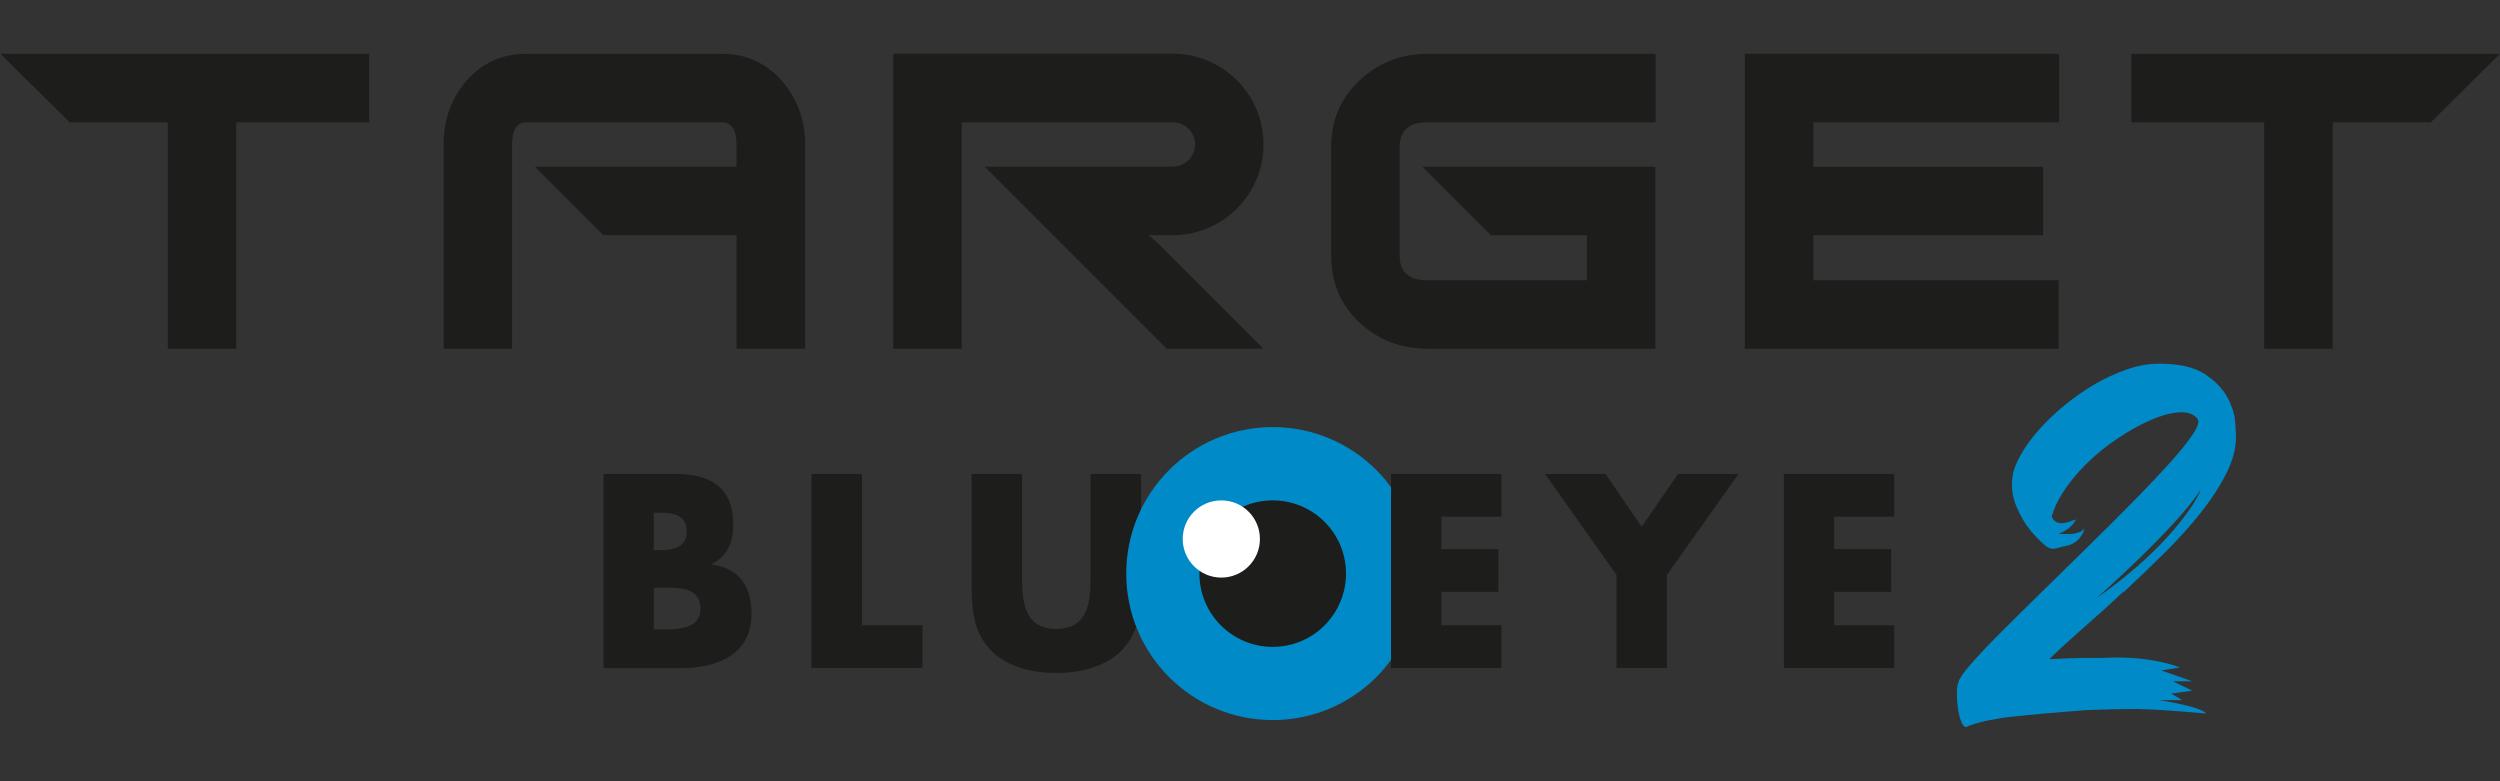
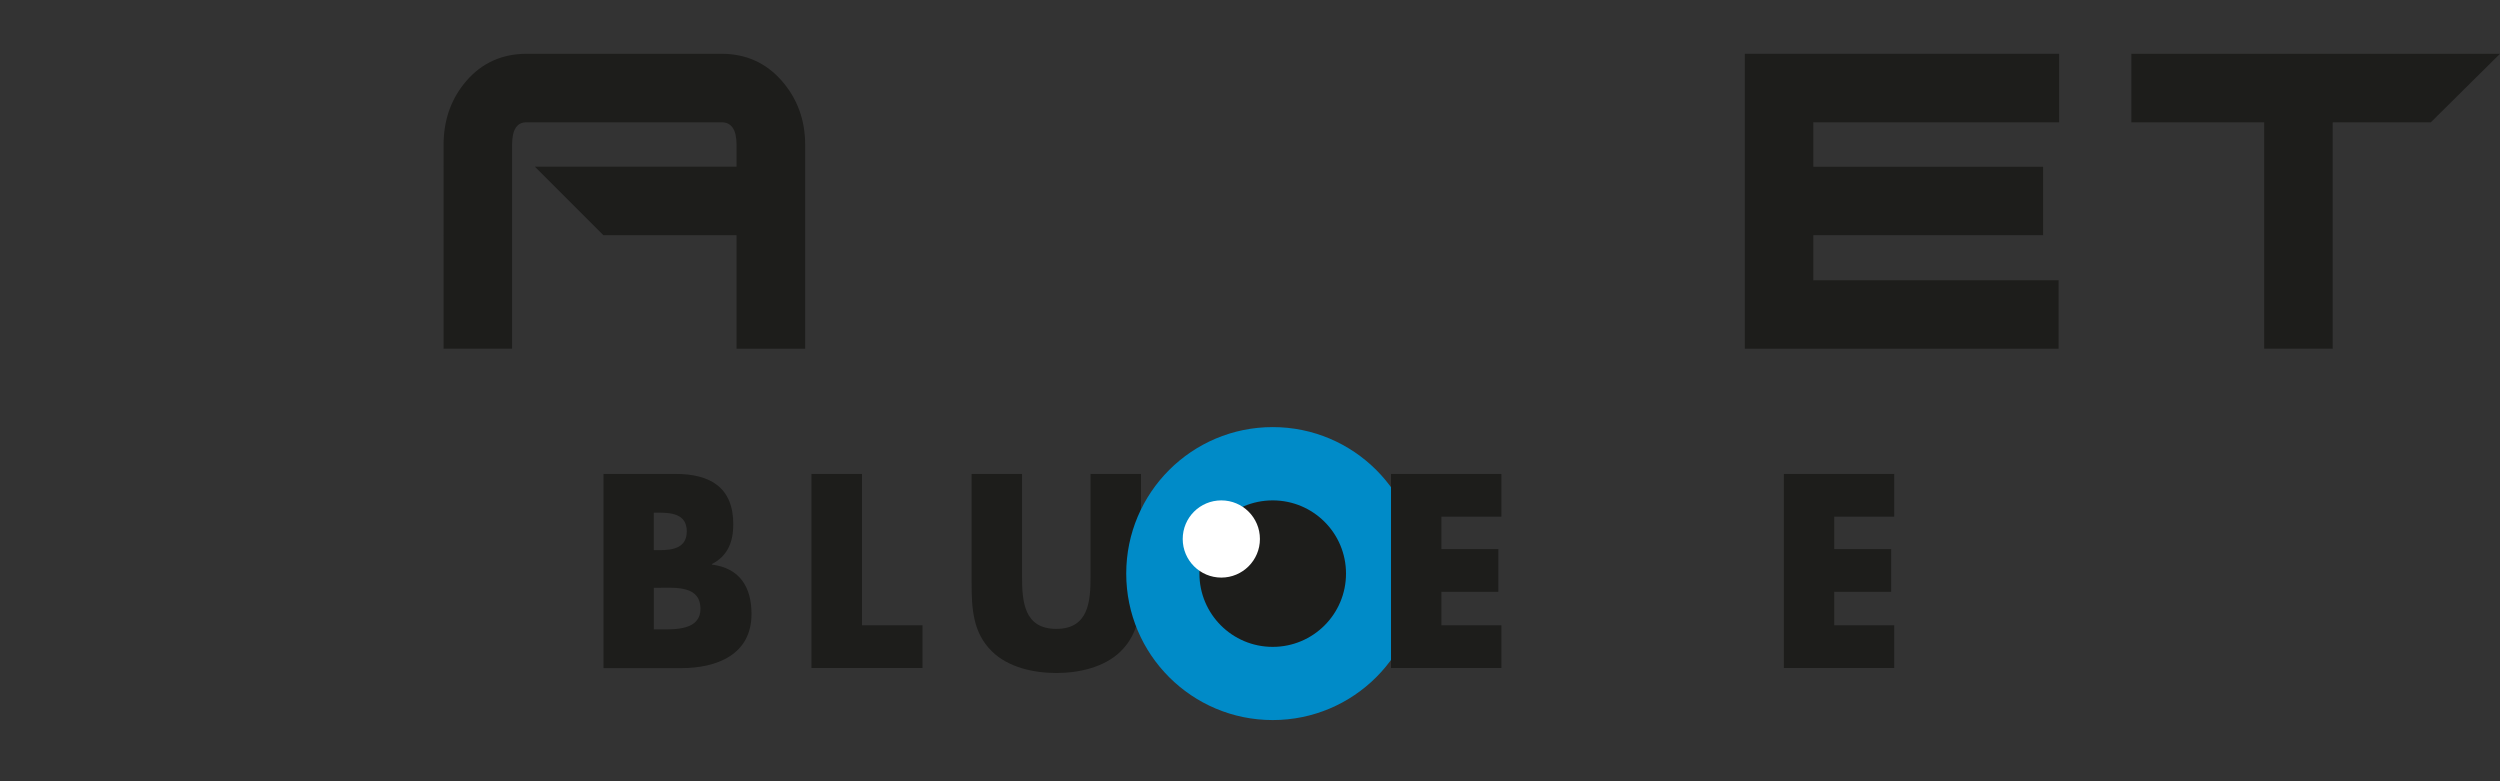
<svg xmlns="http://www.w3.org/2000/svg" viewBox="0 0 230.57 72.04" height="72.04" width="230.57" id="Layer_1">
  <rect x="0" y="0" width="230.57" height="72.04" fill="#333333" stroke="none" />
  <defs>
    <style>.cls-1{fill:#fff;}.cls-2{fill:#008bc8;}.cls-3{fill:#1d1d1b;}</style>
  </defs>
-   <path d="M195.86,54.61c1.26-1.17,2.52-2.38,3.77-3.62,1.25-1.24,2.36-2.47,3.33-3.69,.97-1.22,1.76-2.43,2.36-3.62,.6-1.19,.9-2.31,.9-3.36,0-.19-.02-.64-.07-1.37-.05-.73-.29-1.49-.72-2.3-.43-.8-1.13-1.52-2.1-2.16-.97-.63-2.37-.95-4.19-.95-.96,0-1.95,.18-2.98,.53-1.03,.36-2.04,.82-3.01,1.39-.97,.57-1.9,1.23-2.8,1.97-.9,.74-1.68,1.5-2.36,2.27-.68,.77-1.23,1.55-1.66,2.32-.43,.77-.68,1.47-.74,2.09-.09,.9,.03,1.76,.37,2.57,.34,.82,.74,1.52,1.2,2.11,.15,.19,.29,.36,.44,.51,.02,.02,.04,.04,.06,.07h0s.03,.04,.05,.06c1.61,1.68,1.42,1.17,3.07,.86,1.27-.38,1.47-1.58,1.47-1.58,0,0-.2,.47-1.27,.54h-1.14s1.27-.47,1.6-1.34c-.06-.06-1.74,.97-2.21-.27,.18-.68,.5-1.38,.95-2.1,.6-.96,1.34-1.87,2.22-2.74,.88-.87,1.83-1.65,2.87-2.34,1.03-.7,2.04-1.26,3.01-1.69,.97-.43,1.85-.68,2.64-.74,.79-.06,1.36,.12,1.73,.56,.22,.25,.07,.75-.44,1.51-.51,.76-1.26,1.68-2.24,2.76-.99,1.08-2.14,2.3-3.47,3.64-1.33,1.35-2.7,2.71-4.12,4.1-1.42,1.39-2.82,2.77-4.21,4.13-1.39,1.36-2.64,2.6-3.75,3.71-1.11,1.11-2.01,2.07-2.71,2.88-.69,.8-1.05,1.34-1.09,1.62-.09,.19-.14,.51-.14,.97s.03,.93,.09,1.39c.06,.46,.16,.87,.3,1.23,.14,.36,.3,.53,.49,.53,.09-.09,.48-.23,1.16-.42,.55-.15,1.31-.3,2.27-.45,0,0,2.11-.28,7.59-.7,1.46-.06,3.08-.1,4.86-.1,3.5,.1,6.22,.48,6.22,.38-.73-.67-4.34-1.2-4.34-1.2h2.14l-1-.6,1.93-.27-1.8-.87h1.8l-2.87-1,1.73-.27s-2.63-1.14-7.09-.88c-.56,0-1.16,0-1.8,0-1.03,.02-2.09,.05-3.17,.12,.89-.87,1.94-1.82,3.14-2.88,1.2-1.05,2.44-2.16,3.7-3.34h0Zm7.08-9.42c.13,0-2,4.68-9.58,9.97,0,0,7.37-6.49,9.58-9.97h0Z" class="cls-2" />
-   <polygon points="21.79 11.28 21.79 32.16 15.47 32.16 15.47 11.28 6.42 11.28 .04 4.96 34.05 4.96 34.05 11.28 21.79 11.28 21.79 11.28" class="cls-3" />
  <polygon points="196.57 11.28 196.57 4.96 230.57 4.96 224.19 11.28 215.14 11.28 215.14 32.16 208.82 32.16 208.82 11.28 196.57 11.28 196.57 11.28" class="cls-3" />
  <path d="M67.93,32.16v-10.47h-12.28l-6.32-6.32h18.6v-2.02c0-1.38-.46-2.07-1.38-2.07h-18c-.88,0-1.32,.69-1.32,2.06v18.82h-6.32V13.36c0-2.32,.71-4.29,2.12-5.92,1.44-1.65,3.29-2.48,5.55-2.48h17.96c2.25,0,4.1,.83,5.55,2.48,1.45,1.65,2.17,3.63,2.17,5.92v18.8h-6.32Z" class="cls-3" />
-   <path d="M131.65,32.16c-2.46,0-4.56-.81-6.29-2.43-1.73-1.62-2.59-3.68-2.59-6.18V13.57c0-2.47,.87-4.51,2.59-6.13,1.76-1.65,3.86-2.48,6.29-2.48h21.04v6.32h-21.06c-1.69,0-2.54,.76-2.54,2.28v10.01c0,1.52,.85,2.28,2.54,2.28h14.73v-4.15h-8.85l-6.32-6.32h21.48v16.79h-21.04Z" class="cls-3" />
  <polygon points="167.24 11.28 167.24 15.38 188.43 15.38 188.43 21.69 167.24 21.69 167.24 25.85 189.86 25.85 189.86 32.16 160.92 32.16 160.92 4.96 189.91 4.96 189.91 11.28 167.24 11.28 167.24 11.28" class="cls-3" />
-   <path d="M105.93,21.69h2.23c4.62,0,8.37-3.75,8.37-8.37s-3.75-8.37-8.37-8.37h-25.78v27.21h6.32V11.28h19.46c1.14,0,2.06,.91,2.06,2.04s-.92,2.05-2.06,2.05h-17.35l16.79,16.79h8.93s-8.76-8.76-9.41-9.4c-.65-.65-1.2-1.07-1.2-1.07h0Z" class="cls-3" />
  <path d="M55.66,61.61v-17.9h6.65c3.18,0,5.32,1.23,5.32,4.65,0,1.61-.52,2.92-1.97,3.66v.05c2.56,.33,3.65,2.06,3.65,4.56,0,3.75-3.2,4.99-6.48,4.99h-7.17Zm4.65-10.87h.52c1.23,0,2.51-.21,2.51-1.73,0-1.64-1.45-1.73-2.71-1.73h-.33v3.46h0Zm0,7.31h.59c1.38,0,3.7,.07,3.7-1.9,0-2.16-2.3-1.94-3.82-1.94h-.48v3.84h0Z" class="cls-3" />
  <polygon points="79.5 57.67 85.08 57.67 85.08 61.61 74.84 61.61 74.84 43.71 79.5 43.71 79.5 57.67 79.5 57.67" class="cls-3" />
  <path d="M105.23,43.71v10.06c0,2.3-.1,4.58-1.88,6.31-1.5,1.47-3.85,1.99-5.93,1.99s-4.44-.52-5.93-1.99c-1.78-1.73-1.88-4.01-1.88-6.31v-10.06h4.65v9.42c0,2.33,.17,4.87,3.16,4.87s3.16-2.54,3.16-4.87v-9.42h4.65Z" class="cls-3" />
  <path d="M130.89,52.9c0,7.46-6.05,13.51-13.51,13.51s-13.51-6.05-13.51-13.51,6.05-13.51,13.51-13.51,13.51,6.05,13.51,13.51h0Z" class="cls-2" />
  <path d="M124.14,52.9c0,3.73-3.02,6.76-6.76,6.76s-6.76-3.03-6.76-6.76,3.02-6.75,6.76-6.75,6.76,3.02,6.76,6.75h0Z" class="cls-3" />
  <path d="M116.2,49.71c0,1.97-1.6,3.56-3.56,3.56s-3.56-1.59-3.56-3.56,1.59-3.56,3.56-3.56,3.56,1.59,3.56,3.56h0Z" class="cls-1" />
  <polygon points="132.94 47.65 132.94 50.64 138.19 50.64 138.19 54.58 132.94 54.58 132.94 57.67 138.47 57.67 138.47 61.61 128.29 61.61 128.29 43.71 138.47 43.71 138.47 47.65 132.94 47.65 132.94 47.65" class="cls-3" />
-   <polygon points="142.49 43.71 148.07 43.71 151.41 48.58 154.76 43.71 160.34 43.71 153.74 53.02 153.74 61.61 149.09 61.61 149.09 53.02 142.49 43.71 142.49 43.71" class="cls-3" />
  <polygon points="169.17 47.65 169.17 50.64 174.42 50.64 174.42 54.58 169.17 54.58 169.17 57.67 174.7 57.67 174.7 61.61 164.52 61.61 164.52 43.71 174.7 43.71 174.7 47.65 169.17 47.65 169.17 47.65" class="cls-3" />
</svg>